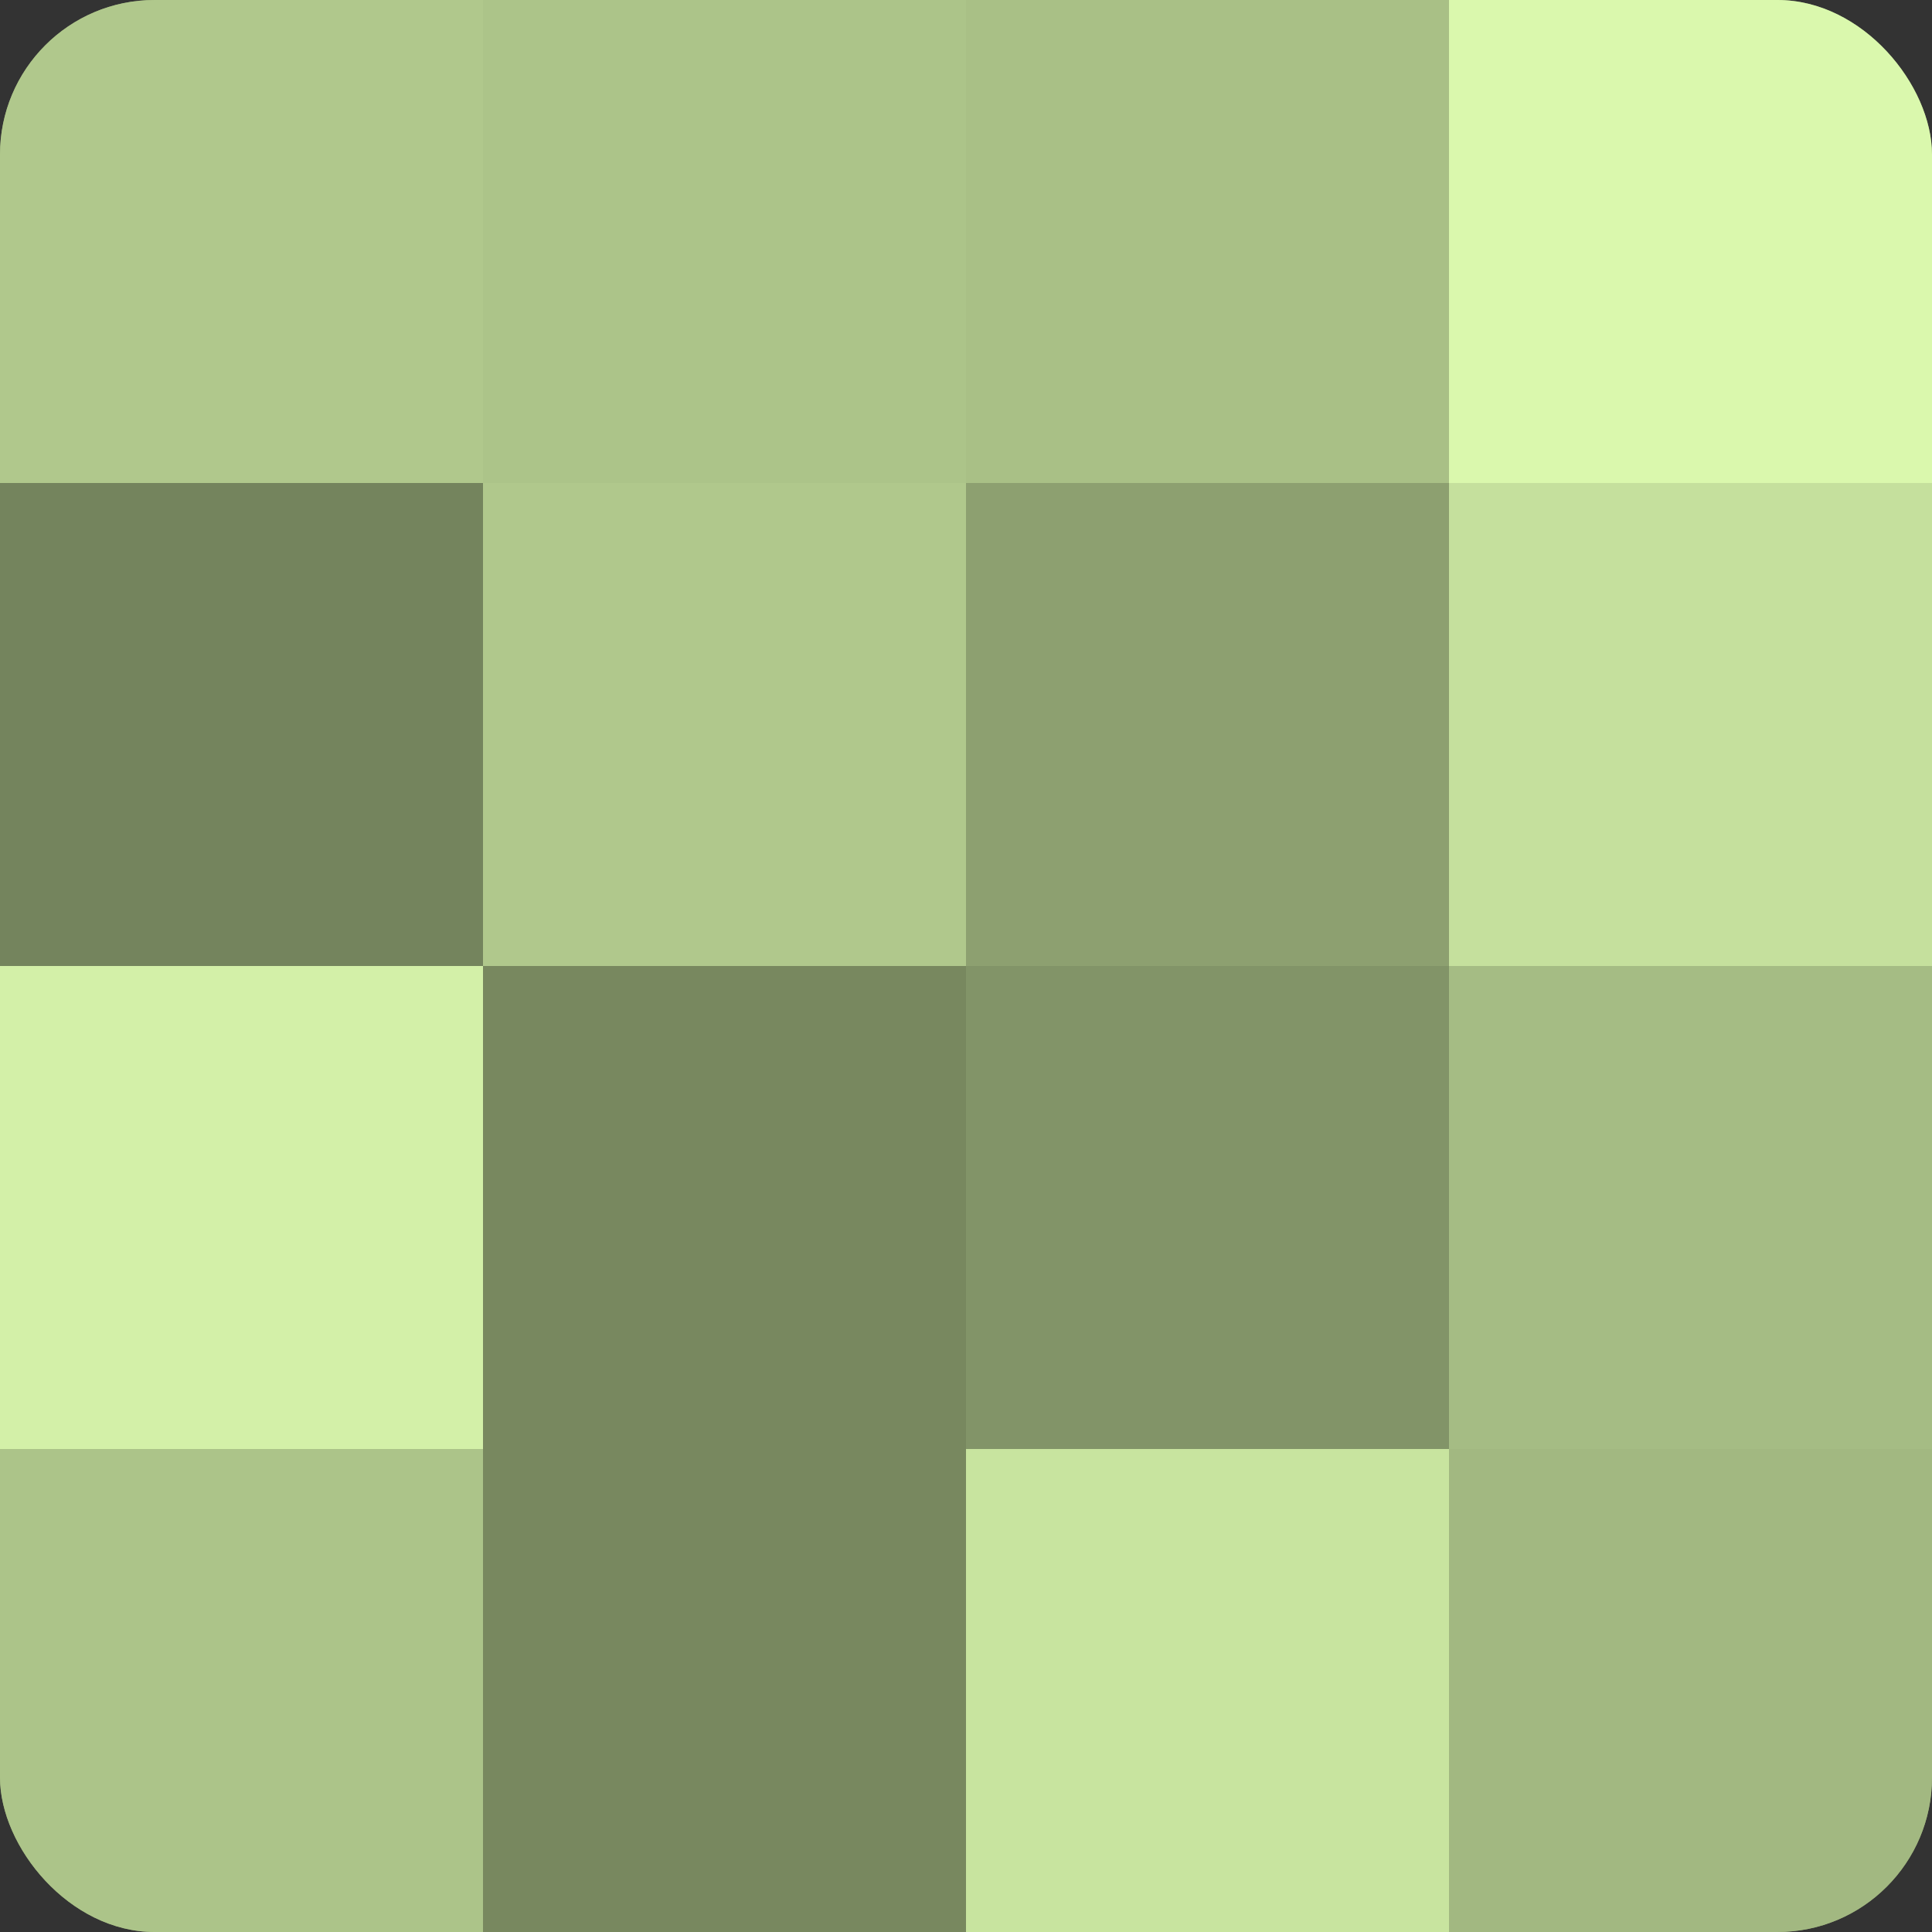
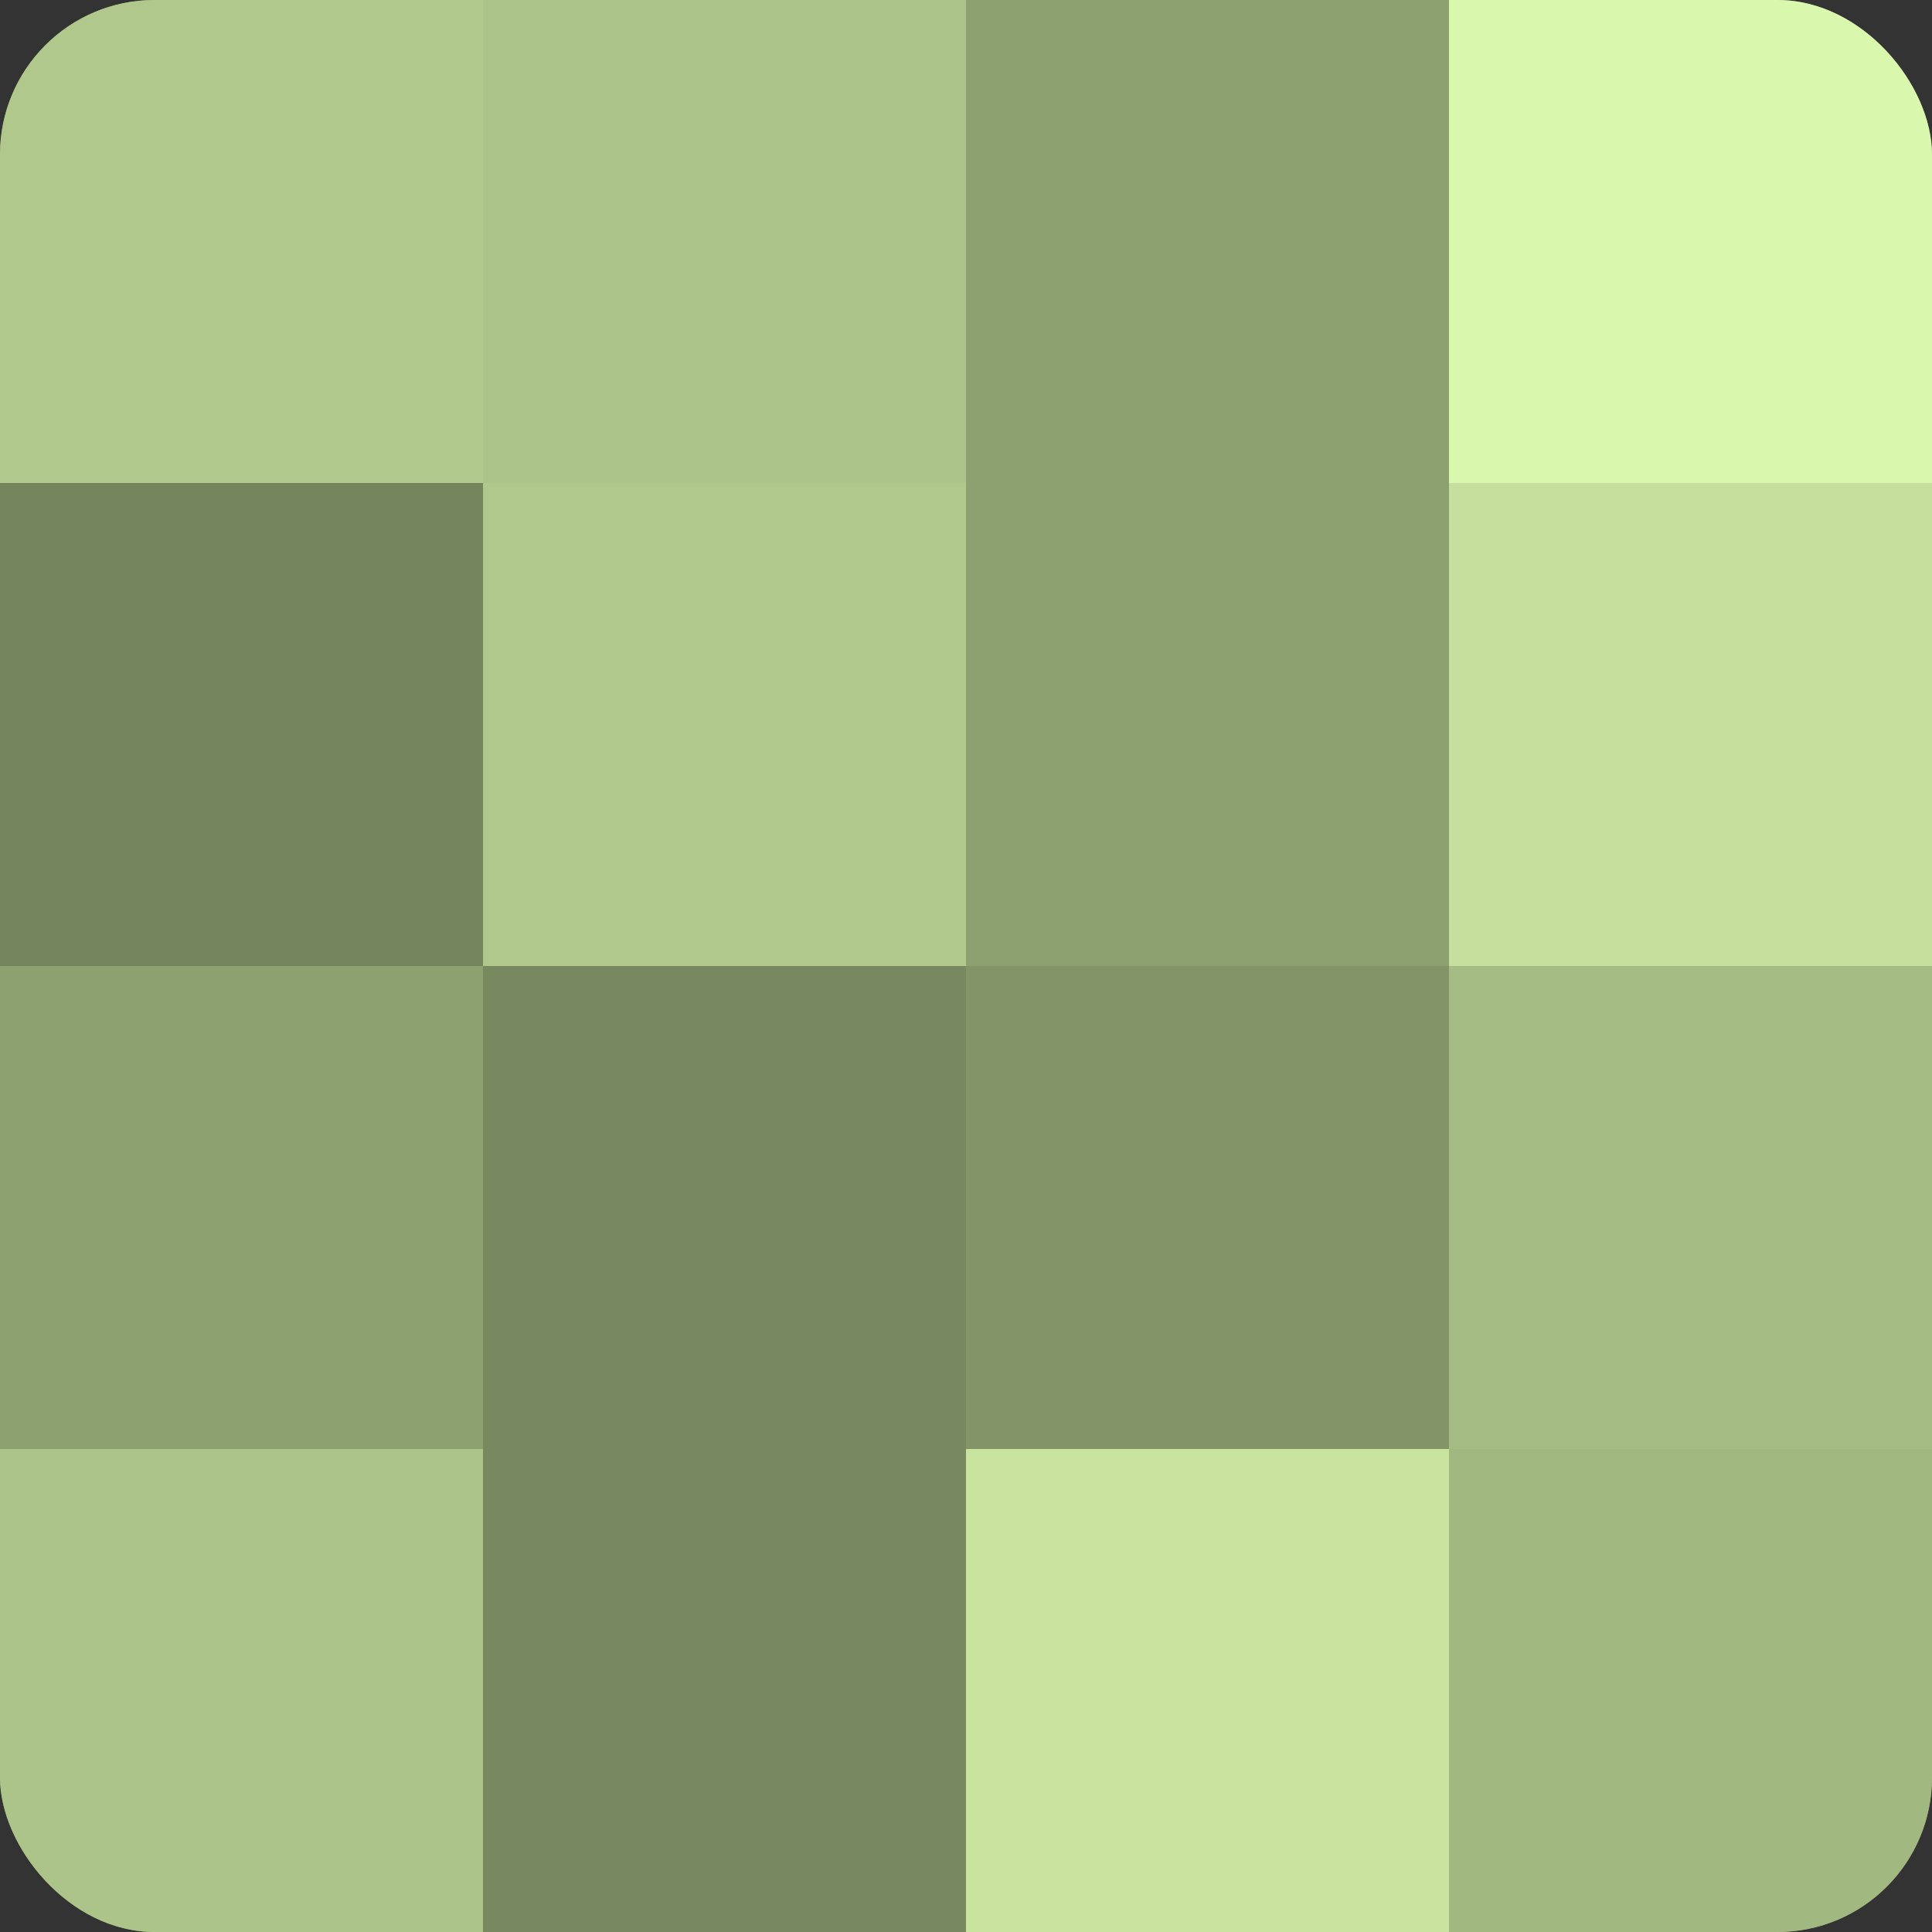
<svg xmlns="http://www.w3.org/2000/svg" width="60" height="60" viewBox="0 0 100 100" preserveAspectRatio="xMidYMid meet">
  <rect x="0" y="0" width="100" height="100" fill="#333333" stroke="none" />
  <defs>
    <clipPath id="c" width="100" height="100">
      <rect width="100" height="100" rx="8" ry="8" />
    </clipPath>
  </defs>
  <g clip-path="url(#c)">
    <rect width="100" height="100" fill="#8da070" />
    <rect width="25" height="25" fill="#b0c88c" />
    <rect y="25" width="25" height="25" fill="#74845d" />
-     <rect y="50" width="25" height="25" fill="#d3f0a8" />
    <rect y="75" width="25" height="25" fill="#acc489" />
    <rect x="25" width="25" height="25" fill="#acc489" />
    <rect x="25" y="25" width="25" height="25" fill="#b0c88c" />
    <rect x="25" y="50" width="25" height="25" fill="#78885f" />
    <rect x="25" y="75" width="25" height="25" fill="#78885f" />
-     <rect x="50" width="25" height="25" fill="#a9c086" />
    <rect x="50" y="25" width="25" height="25" fill="#8da070" />
    <rect x="50" y="50" width="25" height="25" fill="#829468" />
    <rect x="50" y="75" width="25" height="25" fill="#c8e49f" />
    <rect x="75" width="25" height="25" fill="#daf8ad" />
    <rect x="75" y="25" width="25" height="25" fill="#c5e09d" />
    <rect x="75" y="50" width="25" height="25" fill="#a5bc84" />
    <rect x="75" y="75" width="25" height="25" fill="#a2b881" />
  </g>
</svg>